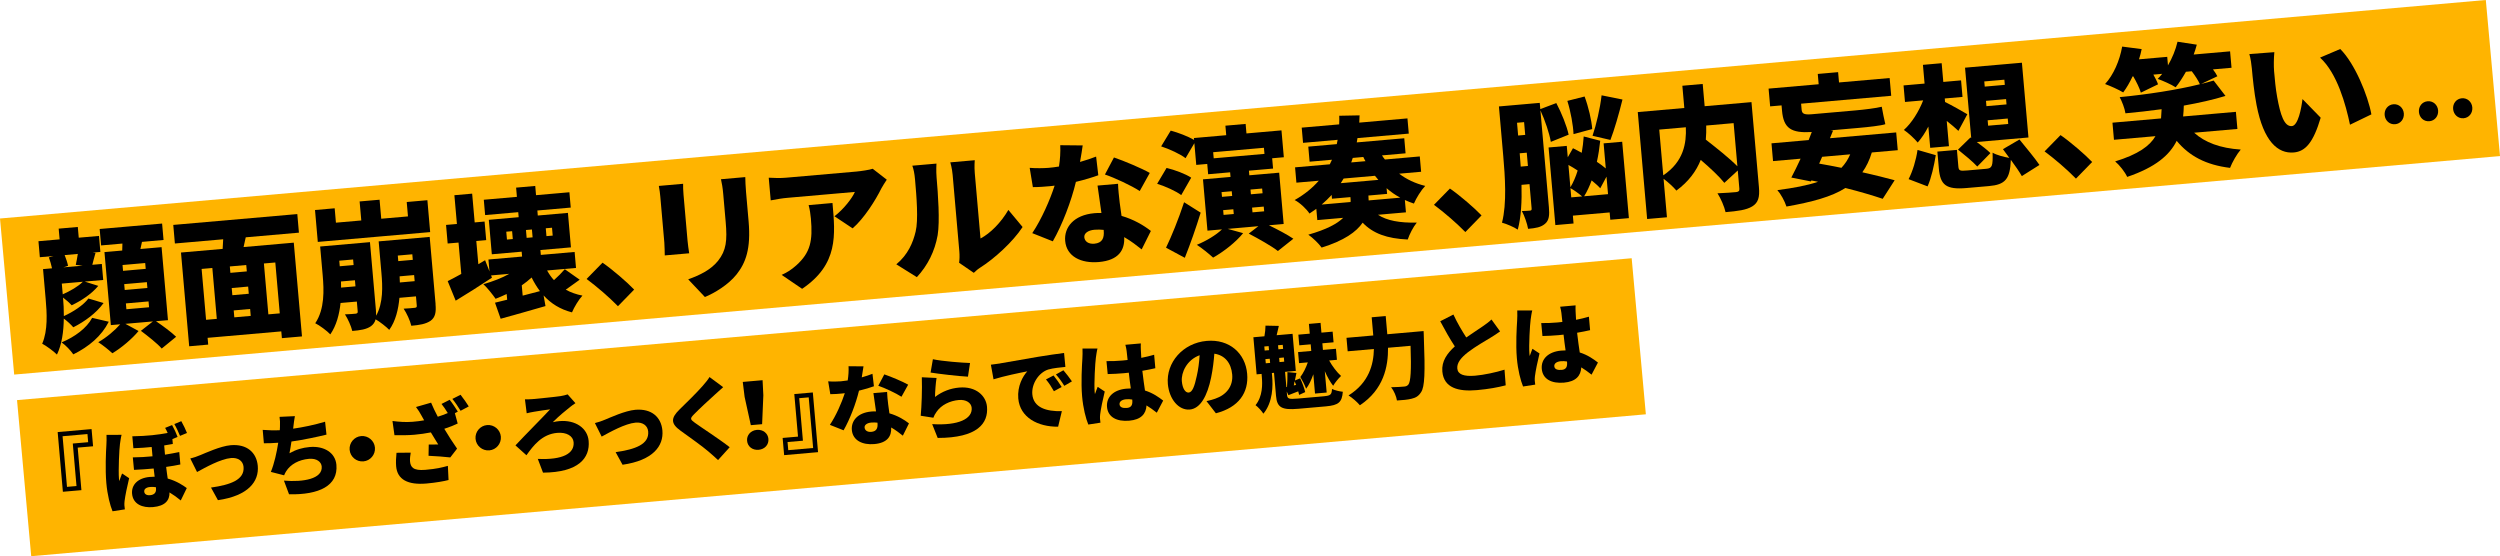
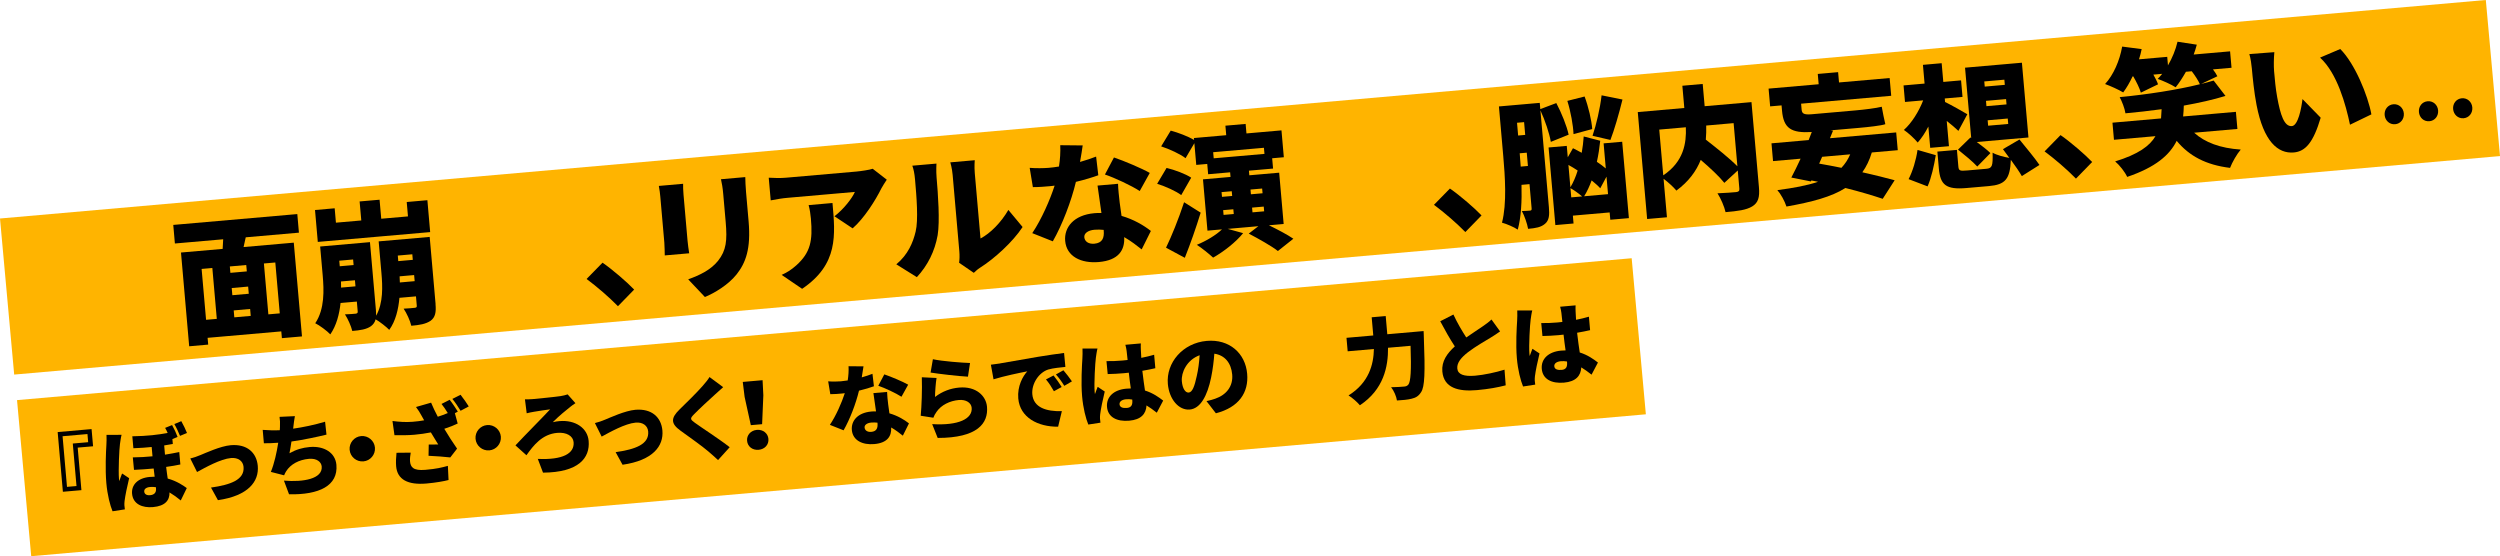
<svg xmlns="http://www.w3.org/2000/svg" id="_レイヤー_2" viewBox="0 0 881 196">
  <defs>
    <style>.cls-1{fill:#ffb400;}</style>
  </defs>
  <g id="_文字要素">
    <g>
      <polygon class="cls-1" points="881 55 5 132 0 77 876 0 881 55" />
      <polygon class="cls-1" points="580 146 11 196 6 141 575 91 580 146" />
      <g>
-         <path d="M36.5,106.79c-2.58,3.55-6.61,6.5-10.67,8.55-.8-.94-2.12-2.18-3.35-3.08-.04,4.49-.69,9.17-2.41,12.69-1.06-1.11-3.89-3.18-5.2-3.83,2.05-4.66,1.65-10.94,1.23-15.67l-.93-10.62,3.16-.28c-.25-1.18-.67-2.69-1.11-3.85l1.6-.48-4.78,.42-.49-5.64,7.46-.65-.33-3.78,6.74-.59,.33,3.78,7.13-.62,.49,5.64-2.73,.24,1.02,.1c-.48,1.63-.84,3.06-1.13,4.19l3.35-.29,.49,5.64-6.5,.57,4.76,1.51c-2.35,2.86-6,5.25-9.38,6.84-.75-.85-1.9-1.86-3.03-2.72v.1c.18,1.91,.28,4.17,.28,6.43,3.29-1.49,6.89-3.83,8.66-6.2l5.34,1.6Zm1.83,6.59c-2.55,5.04-6.94,8.75-12.49,11.5-.94-1.36-2.64-3.19-4.13-4.22,4.6-1.9,8.86-5.02,10.76-8.65l5.85,1.37Zm-16.22-9.66c2.6-1.14,5.49-2.79,7.08-4.43l-7.41,.65,.33,3.78Zm.67-13.84c.5,1.26,1.01,2.75,1.2,3.8l-1.64,.53,6.79-.59-2.43-.27c.24-1.13,.54-2.6,.72-3.87l-4.64,.41Zm32.16,23.3c2.41,1.62,5.5,3.9,7.13,5.5l-5.08,4.15c-1.5-1.75-4.87-4.39-7.34-6.25l4.24-3.31-9.71,.85,4.65,2.53c-2.22,2.7-6.08,5.98-9.24,7.84-1.21-1.15-3.38-2.88-4.97-3.9,2.8-1.55,5.9-4.18,7.74-6.31l-3.3,.29-2.25-25.73,6.26-.55c.02-.82,.05-1.64,.07-2.46l-7.51,.66-.51-5.79,22-1.92,.51,5.79-7.6,.67c-.16,.88-.38,1.72-.55,2.51l7.46-.65,2.25,25.73-4.26,.37Zm-3.77-20.49l-7.99,.7,.18,2.06,7.99-.7-.18-2.06Zm.59,6.74l-7.99,.7,.18,2.06,7.99-.7-.18-2.06Zm.59,6.79l-7.99,.7,.18,2.06,7.99-.7-.18-2.06Z" />
        <path d="M86.6,83.62l-.76,3.44,17.69-1.55,2.89,33.04-7.08,.62-.21-2.39-25.97,2.27,.21,2.39-6.7,.59-2.89-33.04,14.68-1.28c.05-1.11,.14-2.28,.19-3.39l-17.02,1.49-.57-6.55,43.71-3.82,.57,6.55-18.75,1.64Zm-13.98,29.08l3.78-.33-1.57-17.93-3.78,.33,1.57,17.93Zm14.16-19.31l-5.79,.51,.2,2.25,5.79-.51-.2-2.25Zm.67,7.6l-5.79,.51,.22,2.53,5.79-.51-.22-2.53Zm-4.88,10.84l5.79-.51-.21-2.44-5.79,.51,.21,2.44Zm14.45-19.33l-4.02,.35,1.57,17.93,4.02-.35-1.57-17.93Z" />
        <path d="M150.61,70.55l.98,11.24-39.6,3.46-.98-11.24,6.93-.61,.44,5.07,8.94-.78-.59-6.7,7.03-.61,.59,6.7,9.42-.82-.44-5.07,7.27-.64Zm2.87,36.66c.25,2.82-.08,4.63-1.75,5.84-1.73,1.16-3.92,1.5-6.79,1.75-.4-1.8-1.65-4.48-2.7-6.03,1.49-.03,3.35-.25,3.93-.3,.57-.05,.75-.26,.7-.78l-.28-3.25-5.83,.51c-.37,4.08-1.35,8.21-3.59,11.3-.96-1.02-3.34-2.89-4.81-3.72-.25,.99-.76,1.75-1.62,2.41-1.63,1.16-3.78,1.44-6.6,1.69-.39-1.7-1.58-4.34-2.58-5.85,1.49-.03,3.26-.19,3.79-.24,.57-.1,.75-.26,.7-.83l-.3-3.44-5.74,.5c-.42,3.99-1.47,7.98-3.61,11.06-1.07-1.16-3.9-3.27-5.31-3.92,3.37-5.02,3.07-11.74,2.63-16.81l-.9-10.23,17.55-1.54,2.1,23.96c.06,.72,.07,1.39,.08,1.97,2.54-4.56,2.27-10.37,1.87-14.96l-.98-11.24,17.98-1.57,2.08,23.72Zm-33.92-15.34l.17,1.96,4.88-.43-.17-1.96-4.88,.43Zm5.71,9.04l-.19-2.15-4.93,.43c.01,.72,.08,1.44,.04,2.16l5.07-.44Zm14.91-10.85l.17,1.96,5.12-.45-.17-1.96-5.12,.45Zm5.95,9.02l-.19-2.15-5.12,.45c.01,.72,.08,1.44,.09,2.16l5.21-.46Z" />
-         <path d="M204.28,98.57c-1.72,1.26-3.4,2.47-4.9,3.51,1.72,.96,3.66,1.66,5.87,2.09-1.32,1.42-2.96,4.16-3.68,5.91-4.19-1.08-7.4-3.11-10.01-5.97l.67,3.75c-5.4,1.58-11.24,3.2-15.8,4.47l-1.99-5.66c1.27-.3,2.74-.67,4.29-1.05l-.18-2.01c-1.3,.6-2.59,1.19-3.9,1.69-.89-1.32-3-3.98-4.31-5.16,3.25-.91,6.51-2.16,9.13-3.64l-6.41,.56,.31,.79c-4.19,2.78-8.85,5.74-12.78,8.11l-2.82-6.89c1.34-.65,3-1.56,4.79-2.54l-.97-11.05-3.83,.33-.57-6.55,3.83-.33-.89-10.14,6.26-.55,.89,10.14,3.49-.31,.57,6.55-3.49,.31,.72,8.18,2.38-1.41,1.55,3.96-.37-4.21,11.86-1.04-.15-1.72-10.52,.92-1.06-12.15,10.52-.92-.15-1.77-11.67,1.02-.47-5.4,11.67-1.02-.28-3.25,6.74-.59,.28,3.25,11.76-1.03,.47,5.4-11.76,1.03,.15,1.77,10.62-.93,1.06,12.15-10.76,.94,.15,1.72,11.91-1.04,.49,5.64-10.19,.89c.69,1.24,1.46,2.38,2.42,3.4,1.39-1.23,2.85-2.71,3.81-3.85l5.24,3.69Zm-23.81-17.1l-2.06,.18,.24,2.77,2.06-.18-.24-2.77Zm9.8,21.12c-1.09-1.45-2.05-3.05-2.93-4.8-1.02,.96-2.2,1.88-3.47,2.76l.32,3.63,6.08-1.59Zm-4.68-18.77l2.1-.18-.24-2.77-2.1,.18,.24,2.77Zm6.98-.61l2.2-.19-.24-2.77-2.2,.19,.24,2.77Z" />
        <path d="M217.76,107.9c-3.12-3.2-7.5-6.96-11.05-9.59l5.62-5.74c3.59,2.48,8.8,6.99,11.14,9.48l-5.7,5.85Z" />
        <path d="M240.73,64.78c0,1.2-.01,2.07,.14,3.79l1.42,16.26c.1,1.2,.38,3.2,.58,4.43l-8.61,.75c-.04-.96-.02-3.03-.15-4.52l-1.42-16.21c-.08-.91-.27-2.58-.52-3.76l8.56-.75Zm21.91-2.35c.03,1.44,.08,3.08,.26,5.18l.91,10.42c.84,9.61-.99,14.59-4.29,18.73-2.91,3.63-7.72,6.51-11.11,7.91l-5.89-6.23c4.06-1.46,7.9-3.29,10.51-6.51,2.91-3.68,3.28-7.13,2.7-13.73l-.87-9.9c-.18-2.1-.47-3.72-.79-5.14l8.56-.75Z" />
        <path d="M312.5,63.32c-.51,.77-1.49,2.25-1.9,3.06-2.09,4.23-6.11,10.61-10.14,14.09l-6.4-4.26c3.34-2.56,6.32-6.48,7.2-8.58l-23.62,2.07c-2.1,.18-3.57,.46-6.04,.91l-.7-7.99c1.99,.12,4.02,.18,6.12,0l24.82-2.17c1.58-.14,4.72-.61,5.7-.98l4.96,3.85Zm-19.13,8.23c.98,11.24,2.13,21.55-10.7,30.23l-7.22-4.91c1.62-.72,3.32-1.69,5.2-3.39,4.96-4.48,5.8-8.65,5.11-16.45-.15-1.67-.36-3.05-.8-4.75l8.42-.74Z" />
        <path d="M315.87,93.14c4.09-3.39,5.88-7.65,6.8-11.53,1-4.04,.32-12.36-.21-18.34-.2-2.25-.51-3.62-.96-4.88l8.51-.74s-.16,2.57,.04,4.86c.51,5.88,1.2,15.41,.38,20.35-1,5.68-3.5,10.67-7.33,14.81l-7.24-4.52Zm22.12-.54c.15-1.03,.21-2.52,.08-4.01l-2.36-26.97c-.2-2.34-.82-4.41-.82-4.41l8.61-.75s-.19,2.19,.01,4.53l2.02,23.05c3.46-1.8,7.22-5.6,9.82-10.06l5.01,6.02c-3.44,5.26-9.96,11.18-15.03,14.37-1.05,.67-1.53,1.24-2.16,1.78l-5.18-3.55Z" />
        <path d="M387.04,61.76c-1.91,.7-4.73,1.57-7.89,2.33-1.62,6.79-4.8,15.12-8.14,20.95l-7.24-2.88c3.32-4.97,6.25-11.73,7.88-16.74-.52,.09-1.05,.14-1.53,.18-2.01,.18-3.92,.34-6.14,.34l-1.12-6.79c2.23,.19,5.07,.13,6.65,0,1.24-.11,2.43-.26,3.67-.47,.41-2.49,.56-5.11,.45-7.51l7.91,.08c-.21,1.46-.51,3.51-.94,5.82,2.16-.62,4.13-1.28,5.67-1.89l.77,6.58Zm6.96,3c.04,2.07,.33,4.31,.58,6.65,.14,1.05,.39,2.81,.65,4.67,4.25,1.22,7.81,3.32,10.34,5.31l-3.24,6.5c-1.6-1.26-3.68-2.91-6.16-4.33,.25,4.56-1.94,8.17-8.92,8.78-6.26,.55-11.4-1.94-11.88-7.44-.41-4.73,2.96-9.12,10.28-9.77,.86-.08,1.68-.1,2.5-.07-.48-3.28-1-7.04-1.38-9.66l7.22-.63Zm-5.08,16.25c-1.02-.1-2.13-.15-3.23-.05-2.34,.21-3.69,1.29-3.58,2.63,.13,1.53,1.52,2.47,3.53,2.29,2.82-.25,3.54-2,3.31-4.63l-.02-.24Zm12.73-13.69c-3.01-1.95-8.84-4.67-12.27-5.82l3.18-6.01c3.52,1.19,9.93,3.9,12.62,5.45l-3.54,6.38Z" />
        <path d="M416.27,68.75c-1.81-1.38-5.57-3.08-8.49-3.98l3.32-5.59c2.85,.67,6.69,2.11,8.68,3.43l-3.51,6.14Zm30.9,10.64c3.02,1.47,6.56,3.33,8.61,4.74l-5.45,4.33c-2.18-1.74-6.89-4.36-10.27-6.14l3.39-2.61-10.81,.95,5.43,1.5c-2.56,3.21-6.94,6.58-10.57,8.63-1.31-1.23-4.11-3.5-5.74-4.51,3.3-1.35,6.78-3.44,8.87-5.45l-5.12,.45-1.58-18.08,9.71-.85-.14-1.63-7.75,.68-.32-3.63-3.87,.34-.67-7.65-3.1,5.28c-1.81-1.43-5.68-3.21-8.6-4.16l3.37-5.55c2.61,.69,6.1,2.02,8.24,3.28l-.06-.67,11.38-1-.29-3.35,7.13-.62,.29,3.35,12.34-1.08,.83,9.47-4.11,.36,.32,3.63-8.51,.74,.14,1.63,10.52-.92,1.58,18.08-5.16,.45Zm-24.05-4.45c-1.65,5.35-3.58,10.87-5.59,15.91l-6.62-3.56c1.88-3.87,4.42-10.07,6.36-16.02l5.86,3.68Zm4.4-21.3l.19,2.15,17.89-1.56-.19-2.15-17.89,1.56Zm3.11,15.73l3.59-.31-.15-1.67-3.59,.31,.15,1.67Zm.56,6.36l3.59-.31-.15-1.67-3.59,.31,.15,1.67Zm9.48-8.93l.15,1.67,4.11-.36-.15-1.67-4.11,.36Zm4.67,6l-4.11,.36,.15,1.67,4.11-.36-.15-1.67Z" />
-         <path d="M495.44,74.83l-9.85,.86c3.12,2.04,7.63,2.9,13.69,2.75-1.22,1.46-2.62,4.18-3.19,5.96-7.35-.32-12.28-2.15-15.89-5.93-2.22,3.23-6.48,6.3-14.46,8.78-.94-1.36-3.15-3.48-4.69-4.55,6.44-1.82,10.21-3.88,12.3-5.94l-9.13,.8-.35-3.97c-.77,.55-1.59,1.1-2.41,1.66-1.06-1.64-3.47-3.89-5.23-4.75,3.54-2,6.32-4.31,8.51-6.82l-7.89,.69-.47-5.4,12.24-1.07c.29-.56,.53-1.06,.77-1.61l-7.89,.69-.46-5.31,10.04-.88c.1-.49,.2-1.03,.3-1.52l-12.19,1.07-.47-5.36,13.2-1.15c.06-1.02,.06-2.03,.02-3.04l7.17-.14c-.02,.87-.09,1.69-.11,2.56l16.98-1.49,.47,5.36-18.08,1.58c-.05,.49-.15,1.03-.25,1.52l16.74-1.46,.46,5.31-8.32,.73c.33,.5,.67,1,1.04,1.45l12.29-1.08,.47,5.4-7.75,.68c2.63,1.99,5.7,3.45,9.19,4.3-1.41,1.47-3.19,4.33-3.98,6.23-1.09-.39-2.19-.77-3.19-1.26l.38,4.35Zm-26.17-6.14c-1.06,1.15-2.25,2.32-3.51,3.39l10.19-.89c.05-.49,.01-.96-.03-1.4l-.03-.33-6.5,.57-.12-1.34Zm4.22-5.77c-.34,.56-.67,1.12-1.01,1.63l13.25-1.16c-.38-.45-.8-.94-1.19-1.44l-11.05,.97Zm3.22-7.27c-.19,.55-.34,1.04-.54,1.59l5.02-.44c-.28-.46-.52-.97-.76-1.48l-3.73,.33Zm5.54,13.78c.03,.38,.07,.81,.06,1.2l11.14-.97c-1.77-.95-3.36-2.07-4.82-3.34l.18,2.01-6.6,.58,.05,.53Z" />
        <path d="M516.38,81.77c-3.12-3.2-7.5-6.96-11.05-9.59l5.62-5.74c3.59,2.48,8.8,6.99,11.14,9.48l-5.7,5.85Z" />
        <path d="M546.51,49.98c-.5-2.94-2-7.49-3.67-11.1l2.99,34.14c.24,2.73,.11,4.62-1.37,5.85-1.43,1.23-3.29,1.54-5.96,1.77-.29-1.71-1.27-4.61-2.19-6.27,1.11,0,2.4-.11,2.88-.15,.48-.04,.6-.25,.55-.82l-.74-8.51-2.82,.25c.15,5.58-.11,11.38-1.32,15.78-1.23-.86-4.03-2.06-5.56-2.45,1.77-6.76,1.06-16.48,.45-23.46l-1.53-17.5,14.39-1.26,.19,2.2,5.64-2.13c1.85,3.5,3.69,8.06,4.35,11.14l-6.28,2.53Zm-11.91-6.72l.39,4.5,2.49-.22-.39-4.5-2.49,.22Zm3.84,15.23l-.41-4.69-2.49,.22,.04,.48c.11,1.29,.24,2.73,.32,4.21l2.53-.22Zm26.67-7.97l6.55-.57,2.36,26.92-6.55,.57-.23-2.58-12.96,1.13,.24,2.77-6.41,.56-2.39-27.35,6.41-.56,.35,4.02,1.84-3.2c.96,.49,2.02,1.03,3.08,1.61,.32-1.86,.58-3.81,.7-5.75l5.82,1.51c-.26,2.53-.66,5.07-1.18,7.43,1.18,.76,2.26,1.58,3.14,2.33l-.77-8.85Zm-10.6-3.26c-.12-3.03-.98-7.91-2.18-11.71l6.08-1.54c1.38,3.69,2.47,8.41,2.69,11.47l-6.59,1.78Zm-1.11,18.75c1.01-1.68,1.89-3.68,2.57-5.91-1.08-.73-2.19-1.4-3.26-1.98l.69,7.89Zm.31,3.54l3.83-.33c-1.1-.96-2.84-2.21-4.11-2.92l.28,3.25Zm12.96-1.13l-.54-6.17-2.2,4.1c-.75-.85-1.85-1.81-3.04-2.77-.74,2.04-1.63,3.95-2.64,5.58l8.42-.74Zm-5.46-20.58c1.3-3.82,2.67-9.68,3.19-14.25l7.36,1.48c-1.28,5.22-2.87,10.66-4.25,14.25l-6.3-1.47Z" />
        <path d="M619.85,66.02c.31,3.49-.25,5.42-2.35,6.71-2.1,1.29-5.16,1.66-9.41,2.03-.41-1.89-1.73-4.96-2.85-6.64,2.5-.07,5.7-.35,6.61-.43,.86-.12,1.17-.39,1.1-1.2l-.56-6.41-4.73,4.36c-1.79-2.25-5.04-5.29-8.32-8.09-1.54,3.89-4.25,7.65-8.59,10.82-.92-1.17-2.86-2.93-4.51-4.18l1.19,13.58-6.98,.61-3.3-37.68,16.4-1.44-.69-7.84,7.17-.63,.69,7.84,16.5-1.44,2.63,30.03Zm-33.72-4.23c7.24-4.83,8.2-11.42,7.96-16.94l-9.37,.82,1.41,16.12Zm15.14-17.56c.05,1.63,0,3.28-.14,4.98,3.67,2.86,8.33,6.55,11.13,9.39l-1.33-15.21-9.66,.85Z" />
        <path d="M659.63,53.72c-.82,2.72-1.92,4.99-3.34,6.99,4.37,.97,8.32,1.97,11.38,2.81l-4.2,6.54c-3.43-1.15-8.03-2.53-13.15-3.81-4.93,3.13-11.76,4.93-20.77,6.54-.65-1.97-1.98-4.41-3.21-5.79,5.77-.75,10.51-1.64,14.34-2.94l-2.35-.47-.16,.35-6.91-1.37c.99-1.87,2.14-4.19,3.27-6.65l-9.71,.85-.55-6.26,13.1-1.15c.39-1,.75-1.94,1.1-2.84-7.19,.44-9.94-1.25-10.48-7.47l-.17-1.91-4.02,.35-.55-6.26,17.65-1.54-.32-3.63,7.17-.63,.32,3.63,17.84-1.56,.55,6.26-31.75,2.78,.18,2.06c.12,1.39,.7,1.91,3.61,1.66l15.49-1.36c2.92-.26,7.07-.76,9.14-1.28,.35,1.85,.83,4.51,1.26,6.15-1.5,.52-6.03,1.01-9.33,1.3l-9.99,.87,.88,.12c-.36,.85-.67,1.74-1.07,2.65l23.34-2.04,.55,6.26-9.13,.8Zm-18.55,3.94c2.59,.45,5.24,.94,7.84,1.48,1.28-1.36,2.3-2.9,3.1-4.75l-9.9,.87-1.04,2.4Z" />
        <path d="M679.55,44.6c-1.11,2.17-2.39,4.11-3.75,5.63-1.13-1.39-3.39-3.46-4.87-4.44,2.77-2.46,5.26-6.48,6.8-10.42l-6.41,.56-.51-5.83,7.41-.65-.58-6.6,6.6-.58,.58,6.6,6.26-.55,.51,5.83-6.26,.55,.11,1.24c1.96,.94,6.62,3.56,7.85,4.32l-3.15,5.86c-1.05-1.02-2.56-2.28-4.11-3.5l.78,8.9-6.6,.58-.66-7.51Zm-6.96,18.53c1.44-2.78,2.64-6.74,3.15-10.3l6.43,1.85c-.6,3.62-1.56,8.04-2.89,11l-6.68-2.55Zm39.9-1.08c-.86-1.52-2.34-3.65-3.87-5.73-.27,6.87-2.03,8.75-7.67,9.25l-7.94,.69c-7.27,.64-9.25-1.12-9.76-6.86l-.52-5.98,6.89-.6,.51,5.88c.13,1.48,.57,1.59,3.11,1.37l6.65-.58c2.15-.19,2.43-.89,2.3-5.69,1.37,.84,4.04,1.53,5.9,1.84l-2.25-3.08,5.82-3.4c2.22,2.75,5.44,6.56,7.05,8.97l-6.21,3.92Zm-18.1-13.6l.26,.17-2.17-24.77,20.04-1.75,2.31,26.35-18.22,1.59c1.8,1.34,3.72,2.81,4.82,3.91l-4.64,4.74c-1.44-1.61-4.56-4.18-6.79-5.96l4.4-4.29Zm5.03-17.93l7.08-.62-.16-1.82-7.08,.62,.16,1.82Zm.6,6.89l7.08-.62-.16-1.87-7.08,.62,.16,1.87Zm.6,6.89l7.08-.62-.17-1.91-7.08,.62,.17,1.91Z" />
        <path d="M731.56,62.94c-3.12-3.2-7.5-6.96-11.05-9.59l5.62-5.74c3.59,2.48,8.8,6.99,11.14,9.48l-5.7,5.85Z" />
        <path d="M773.22,46.77c3.77,3.43,9.2,5.46,16.42,5.94-1.36,1.56-3.03,4.51-3.77,6.45-8.52-1.04-14.39-4.19-18.81-9.53-2.5,5.04-7.47,9.33-17.44,12.71-.78-1.72-2.68-4.15-4.24-5.46,8.12-2.49,12.2-5.45,14.21-8.9l-14.63,1.28-.53-6.03,17.12-1.5c.1-1.07,.15-2.13,.2-3.25-4.34,.57-8.67,1.1-12.74,1.45-.25-1.71-1.24-4.23-2.04-5.7,9.7-.94,20.21-2.54,28.27-4.55-.54-1.25-1.66-2.99-2.86-4.57l-2.06,.18c-1.17,2.08-2.4,3.97-3.62,5.47-1.48-.98-4.59-2.35-6.33-2.96,.53-.53,1.1-1.16,1.58-1.78l-3.11,.27c.69,1.24,1.32,2.44,1.65,3.42l-6.06,2.94c-.43-1.55-1.53-3.77-2.67-5.74l-.24,.02c-1.02,2.16-2.15,4.09-3.31,5.64-1.48-.93-4.64-2.34-6.38-2.96,2.95-3.2,5.16-8.26,6.02-13.2l6.87,.89c-.23,1.22-.56,2.41-.94,3.6l9.95-.87,.26,3.01c1.51-2.59,2.7-5.49,3.37-8.34l6.79,1.04c-.33,1.19-.66,2.32-1.09,3.47l12.82-1.12,.51,5.79-6.55,.57c.65,.86,1.21,1.68,1.56,2.42l-5.74,2.72c1.56-.38,3.06-.8,4.42-1.21l4.18,5.42c-4.36,1.35-9.37,2.46-14.69,3.41-.03,1.3-.11,2.56-.24,3.83l18.6-1.63,.53,6.03-15.26,1.33Z" />
        <path d="M801.37,24.89c.27,3.11,.54,6.22,1.11,9.35,1.12,6.17,2.46,10.43,5.18,10.2,2.2-.19,3.35-6.27,3.74-9.53l6.41,6.57c-2.57,8.66-5.32,11.89-9.48,12.25-5.6,.49-10.65-3.89-13.12-16.73-.87-4.45-1.39-9.85-1.66-12.87-.13-1.43-.4-3.43-.88-5.08l8.81-.67c-.21,2.04-.23,5.13-.1,6.51Zm34.31,15.41l-7.54,3.65c-1.48-7.05-4.48-18.11-10.55-23.65l7.11-3.03c5.12,5.05,9.77,16.4,10.98,23.04Z" />
        <path d="M840.35,40.54c-.17-1.94,1.13-3.63,3.07-3.8,1.94-.17,3.52,1.27,3.69,3.21,.17,1.98-1.12,3.66-3.07,3.83-1.94,.17-3.52-1.27-3.69-3.24Zm12.08-1.06c-.17-1.94,1.1-3.63,3.07-3.8,1.94-.17,3.52,1.27,3.69,3.21,.17,1.98-1.12,3.66-3.07,3.83-1.98,.17-3.52-1.27-3.69-3.24Zm12.05-1.05c-.17-1.94,1.13-3.63,3.07-3.8,1.94-.17,3.52,1.27,3.69,3.21,.17,1.98-1.12,3.66-3.07,3.83-1.94,.17-3.52-1.27-3.69-3.24Z" />
        <path d="M27.38,157.75l1.31,14.98-6.53,.57-1.84-21.04,11.95-1.05,.53,6.06-5.42,.47Zm-5.33-4.03l1.56,17.85,3.35-.29-1.31-14.98,5.42-.47-.25-2.87-8.77,.77Z" />
        <path d="M42.85,153.22c-.23,.73-.5,2.71-.58,3.3-.24,1.66-.6,9.24-.35,12.17,0,.1,.06,.73,.11,.86,.3-.96,.65-1.73,.99-2.69l2.49,1.65c-.71,2.92-1.39,6.19-1.61,8.04-.06,.46-.09,1.2-.06,1.52,.03,.35,.08,.92,.16,1.43l-4.34,.67c-.86-2.08-1.82-5.72-2.19-9.99-.42-4.85-.13-10.97,.02-13.33,.05-.94,.11-2.42,.04-3.6l5.33-.02Zm20.7,10.46c-1.45,.32-3.16,.6-5,.86,.17,1.53,.38,2.86,.55,4.1,3.29,.9,5.62,2.56,6.72,3.36l-2.12,4.36c-1.25-1.05-2.62-2.02-3.97-2.83,.08,2.76-1.51,4.79-5.81,5.17-3.76,.33-7.06-1.05-7.38-4.72-.27-3.06,1.96-5.54,6.26-5.91,.57-.05,1.15-.07,1.7-.08-.11-.92-.23-1.91-.35-2.89-2.23,.23-4.56,.37-6.93,.48l-.42-4.4c2.41-.02,4.74-.16,6.94-.38l-.29-3.28c-1.88,.2-3.98,.35-6.45,.44l-.37-4.21c5.39-.09,9.17-.55,12.45-1.19-.28-.62-.56-1.24-.89-1.78l2.45-.99c.72,1.25,1.51,2.98,1.94,4.17l-1.83,.77,.15,1.72c-.98,.18-1.96,.36-3.04,.52l.28,3.25c1.77-.28,3.45-.59,5.03-.92l.39,4.4Zm-8.61,8.01c-.68-.1-1.36-.14-2-.08-1.5,.13-2.18,.77-2.11,1.63,.08,.92,.89,1.37,2.04,1.27,1.56-.14,2.23-.97,2.11-2.37l-.04-.45Zm8.5-18.09c-.57-1.33-1.25-2.91-2-4.16l2.45-1.02c.72,1.25,1.55,3.01,2,4.16l-2.45,1.02Z" />
        <path d="M70.56,160.4c1.74-.7,7.08-3.19,10.74-3.51,5.77-.5,9.13,2.64,9.54,7.29,.48,5.45-3.29,10.53-14.04,12.08l-2.44-4.44c6.95-.99,11.87-2.77,11.47-7.3-.18-2.04-1.9-3.34-4.42-3.11-3.73,.33-9.08,3.36-11.97,4.93l-2.38-4.77c1.1-.26,2.6-.77,3.49-1.17Z" />
        <path d="M115.06,153.16c-3.02,.75-8.06,1.83-12.35,2.43-.2,1.43-.46,2.87-.7,4.14,2.36-1.33,4.58-1.97,7.13-2.2,5.13-.45,9.04,2.04,9.41,6.27,.64,7.36-6.04,10.61-16.69,10.39l-1.8-4.82c6.83,.59,13.69-.62,13.31-4.99-.14-1.59-1.73-2.93-4.48-2.69-3.57,.31-6.51,1.92-8.06,4.4-.28,.44-.47,.84-.71,1.41l-4.67-1.2c1.19-2.87,2.07-6.83,2.6-10.28-1.85,.13-3.61,.22-5.06,.19l-.41-4.72c1.94,.15,4.13,.22,6.02,.12,.02-.45,.05-.84,.06-1.19,.06-1.55,.02-2.38-.15-3.52l5.41-.25c-.27,1.31-.36,2.44-.52,3.61l-.09,.81c3.46-.5,7.53-1.33,11.25-2.46l.49,4.55Z" />
        <path d="M127.28,153.67c2.45-.21,4.64,1.62,4.85,4.07,.21,2.45-1.62,4.64-4.07,4.85-2.45,.21-4.64-1.62-4.85-4.07-.21-2.45,1.62-4.64,4.07-4.85Z" />
        <path d="M158.47,140.89c.9,1.11,2.2,3.08,2.87,4.15l-1.04,.57,.99,3.64c-1.29,.63-2.94,1.29-4.72,1.86,1.36,2.32,2.99,4.81,4.5,6.99l-2.39,3.1c-1.95-.22-5.12-.48-7.66-.58l.07-3.96c.93-.02,2.44,.01,3.34-.04-.71-1.19-1.68-2.68-2.59-4.24-1.77,.35-3.8,.65-5.87,.83-2.01,.18-5.31,.21-6.96,.16l-.7-5.01c2.05,.27,4.67,.49,7.06,.28,1.63-.14,2.83-.28,4.1-.52-.34-.61-.68-1.16-.91-1.62-.69-1.26-1.07-1.9-1.97-3.07l5.33-1.53c.62,1.55,1.43,3.18,2.36,4.96,1.25-.4,2.43-.82,3.52-1.3-.67-1.1-1.49-2.34-2.21-3.21l2.89-1.47Zm-13.73,18.61c-.15,.85-.33,2.12-.25,3.04,.18,2.04,1.07,3.41,5.4,3.03,4.11-.36,5.65-.78,7.94-1.4l.24,4.99c-1.63,.43-4.48,.94-7.76,1.23-6.6,.58-10.31-1.41-10.71-6.06-.12-1.4-.05-3.11,.13-4.77l5.01-.05Zm17.55-20.39c.93,1.14,2.26,3.08,2.9,4.11l-2.88,1.54c-.75-1.25-1.94-3.04-2.9-4.18l2.89-1.47Z" />
        <path d="M171.65,149.79c2.45-.21,4.64,1.62,4.85,4.07,.21,2.45-1.62,4.64-4.07,4.85-2.45,.21-4.64-1.62-4.85-4.07-.21-2.45,1.62-4.64,4.07-4.85Z" />
        <path d="M187.62,140.65c1.69-.15,7.77-.74,9.9-1.06,.82-.14,1.86-.36,2.52-.61l2.74,3.1c-.67,.41-1.36,.95-1.84,1.32-1.44,1.15-3.87,3.1-6.15,5.39,.63-.18,1.77-.35,2.31-.39,5.74-.5,9.95,2.5,10.34,6.96,.53,6.09-3.59,11.11-16.08,11.2l-1.84-4.85c8.81,.42,12.97-1.91,12.62-5.89-.19-2.17-2.46-3.57-5.78-3.28-5.32,.47-8.35,4.39-10.84,7.89l-3.87-3.48c3.23-3.49,10.05-10.32,12.22-12.7-1.56,.17-4.15,.62-5.61,.84-.86,.14-1.96,.36-2.65,.55l-.62-4.92c.52,.02,1.45,.03,2.63-.07Z" />
        <path d="M213.15,147.92c1.74-.7,7.08-3.19,10.74-3.51,5.77-.5,9.13,2.64,9.54,7.29,.48,5.45-3.29,10.53-14.04,12.08l-2.44-4.44c6.95-.99,11.87-2.77,11.47-7.3-.18-2.04-1.9-3.34-4.42-3.11-3.73,.33-9.08,3.36-11.97,4.93l-2.38-4.77c1.1-.26,2.6-.77,3.49-1.17Z" />
        <path d="M254.84,136.44c-1.1,.96-2.12,1.89-2.92,2.63-1.85,1.67-5.53,5.05-7.36,6.94-1.44,1.48-1.36,1.76,.29,2.96,2.23,1.64,8.87,5.91,12.29,8.63l-4.1,4.53c-1.12-1.06-2.27-2.05-3.38-3.01-1.91-1.66-6.78-5.16-9.86-7.36-3.46-2.49-3.44-4.42-.33-7.46,2.34-2.26,6.09-5.96,8.05-8.19,.96-1.11,2.01-2.33,2.51-3.24l4.81,3.56Z" />
        <path d="M262.4,139.86l-.65-5.27,6.98-.61,.27,5.31-.43,10.19-3.98,.35-2.19-9.96Zm.87,15.47c-.17-1.98,1.29-3.65,3.45-3.84,2.17-.19,3.9,1.2,4.07,3.18,.18,2.04-1.29,3.65-3.45,3.84-2.17,.19-3.89-1.14-4.07-3.18Z" />
-         <path d="M281.22,153.85l-1.31-14.98,6.53-.57,1.84,21.04-11.95,1.05-.53-6.06,5.42-.47Zm5.33,4.03l-1.56-17.85-3.35,.29,1.31,14.98-5.42,.47,.25,2.87,8.77-.77Z" />
        <path d="M307.97,136.12c-1.28,.47-3.15,1.05-5.26,1.55-1.08,4.53-3.2,10.08-5.43,13.97l-4.83-1.92c2.22-3.31,4.17-7.82,5.26-11.16-.35,.06-.7,.09-1.02,.12-1.34,.12-2.61,.23-4.09,.23l-.75-4.53c1.49,.13,3.38,.09,4.43,0,.83-.07,1.62-.17,2.45-.31,.27-1.66,.38-3.41,.3-5.01l5.27,.05c-.14,.98-.34,2.34-.62,3.88,1.44-.42,2.75-.85,3.78-1.26l.51,4.39Zm4.64,2c.02,1.38,.22,2.87,.39,4.43,.09,.7,.26,1.87,.43,3.11,2.83,.81,5.2,2.21,6.89,3.54l-2.16,4.33c-1.07-.84-2.45-1.94-4.11-2.89,.17,3.04-1.29,5.44-5.94,5.85-4.18,.37-7.6-1.29-7.92-4.96-.28-3.16,1.97-6.08,6.85-6.51,.57-.05,1.12-.07,1.67-.05-.32-2.19-.67-4.7-.92-6.44l4.81-.42Zm-3.39,10.83c-.68-.07-1.42-.1-2.16-.04-1.56,.14-2.46,.86-2.38,1.75,.09,1.02,1.01,1.65,2.35,1.53,1.88-.16,2.36-1.33,2.2-3.08v-.16Zm8.47-9.13c-2.01-1.3-5.89-3.11-8.18-3.88l2.12-4.01c2.35,.79,6.62,2.6,8.41,3.63l-2.36,4.25Z" />
        <path d="M329.5,139.89c2.59-1.99,5.48-3.05,8.51-3.31,5.93-.52,9.47,2.9,9.81,6.75,.51,5.87-3.37,10.99-17.38,11l-1.94-4.87c9.33,.57,14.26-1.89,13.92-5.75-.16-1.78-1.99-2.97-4.51-2.75-3.22,.28-6.21,1.76-7.86,4.16-.57,.82-.88,1.36-1.13,2.09l-4.46-.7c.32-3.27,.54-9.27,.39-13.56l5.19,.25c-.28,1.6-.53,4.99-.54,6.7Zm-.75-13.3c3.24,.71,10.29,1.25,13.09,1.33l-.73,4.82c-3.35-.16-10.63-1.03-13.17-1.45l.81-4.7Z" />
        <path d="M352.43,128.06c2.94-.51,7.69-1.32,13.42-2.33,3.13-.53,6.85-1.05,9.13-1.34l.46,4.91c-1.62,.17-4.3,.41-6.02,.91-3.34,1.06-5.95,5.02-5.63,8.75,.41,4.65,4.93,6.09,10.41,5.93l-1.32,5.48c-7.09,.07-13.45-3.22-14.04-9.95-.38-4.34,1.62-7.88,3.18-9.56-2.68,.52-8.18,1.65-11.9,2.81l-.93-5.15c1.27-.14,2.64-.33,3.24-.44Zm21.7,8.32l-2.73,1.49c-1.02-1.77-1.66-2.78-2.8-4.16l2.67-1.39c.9,1.11,2.18,2.92,2.86,4.05Zm3.62-1.99l-2.69,1.58c-1.08-1.74-1.78-2.67-2.95-4.01l2.63-1.48c.93,1.07,2.27,2.82,3.01,3.91Z" />
        <path d="M386.76,122.81c-.23,.73-.5,2.71-.58,3.29-.24,1.66-.68,9.12-.42,12.05,0,.1,.05,.61,.1,.73,.3-.96,.63-1.6,.96-2.56l2.49,1.65c-.71,2.92-1.39,6.19-1.61,8.04-.06,.45-.09,1.2-.06,1.51,.03,.35,.08,.92,.16,1.43l-4.28,.66c-.86-2.08-1.82-5.72-2.19-9.99-.42-4.85-.05-10.85,.1-13.21,.04-.97,.11-2.42,.04-3.6h5.3Zm20.9,22.63c-1.28-1.01-2.48-1.87-3.63-2.57-.16,3-1.94,5.02-6.08,5.38-4.43,.39-7.53-1.27-7.84-4.84-.31-3.54,2.39-6.06,6.79-6.44,.54-.05,1.09-.06,1.6-.08-.24-1.65-.51-3.59-.71-5.56-.6,.09-1.21,.14-1.78,.19-1.88,.16-3.77,.27-5.66,.3l-.43-4.56c1.87,.03,3.75-.04,5.67-.21,.61-.05,1.18-.1,1.78-.19-.16-1.46-.26-2.64-.35-3.21-.04-.48-.26-1.49-.44-2.15l5.45-.48c-.04,.61-.04,1.42,0,2.12,.02,.61,.08,1.66,.16,2.97,1.58-.3,3.12-.69,4.53-1.1l.42,4.75c-1.39,.31-2.93,.64-4.58,.91,.31,2.86,.67,5.11,.93,6.95,2.81,.88,4.9,2.37,6.41,3.55l-2.23,4.24Zm-8.66-4.64c-.72-.13-1.43-.16-2.16-.1-1.47,.13-2.4,.79-2.32,1.78,.1,1.12,1.25,1.4,2.59,1.28,1.53-.13,2.06-1.02,1.91-2.74l-.02-.22Z" />
        <path d="M425.19,141.35c1.32-.28,2.17-.54,3.04-.84,3.93-1.34,6.36-4.38,6-8.52-.36-4.08-2.59-6.81-6.3-7.35-.19,2.59-.52,5.41-1.13,8.39-1.33,6.48-3.79,10.96-7.52,11.29-3.89,.34-7.26-3.64-7.73-9.02-.66-7.49,5.26-14.43,13.7-15.17,8.03-.7,13.62,4.4,14.25,11.57,.58,6.63-2.91,11.85-11.02,13.94l-3.3-4.27Zm-2.44-16.17c-4.57,1.68-6.53,6.13-6.27,9.16,.24,2.74,1.32,4.09,2.41,4,1.28-.11,2.06-2.11,2.86-5.87,.51-2.2,.84-4.76,1-7.28Z" />
-         <path d="M466.67,139.62c2.23-.2,2.62-.58,2.73-2.55,.97,.46,2.68,.89,3.81,.98-.29,3.69-1.48,4.75-5.94,5.15l-9.69,.85c-5.93,.52-7.56-.46-7.91-4.54l-.71-8.13-.76,.07,.11,1.24c.27,3.12,.31,9-3.09,13.09-.59-.91-1.88-2.37-2.77-3,2.55-3.15,2.44-7.38,2.22-9.93l-.09-1.08-1.75,.15-1.14-13.07,3.89-.34c.22-1.21,.38-2.67,.38-3.76l4.7,.1c-.28,1.21-.54,2.33-.77,3.28l5.61-.49,1.14,13.07-3.79,.33,.47,5.36,.22-.02c.12-1.62,.19-3.71,.15-5.25l3.17,.3c-.18,.85-.36,1.77-.54,2.65l1.86-.77c.75,1.57,1.5,3.59,1.77,4.86l-2.13,.99c-.07-.38-.2-.79-.33-1.26-1.18,.49-2.3,.91-3.45,1.36l-.6-1.3,.1,1.15c.13,1.43,.62,1.62,3.81,1.34l9.34-.82Zm-21-16.09l1.53-.13-.13-1.43-1.53,.13,.13,1.43Zm.39,4.49l1.53-.13-.13-1.47-1.53,.13,.13,1.47Zm5.98-6.5l-1.66,.15,.13,1.43,1.66-.15-.13-1.43Zm.39,4.46l-1.66,.15,.13,1.47,1.66-.15-.13-1.47Zm3.5,9.84l.82-.17c-.17-.47-.34-.9-.53-1.3l-.29,1.47Zm6.88-3.91c-.67,1.92-1.53,3.8-2.54,5.07-.43-1.22-1.36-3.03-2.03-4.13,1.01-1.28,2.02-3.32,2.63-5.15l-3.09,.27-.34-3.89,4.65-.41-.2-2.33-4.02,.35-.33-3.76,4.02-.35-.3-3.44,4.11-.36,.3,3.44,3.95-.35,.33,3.76-3.95,.35,.2,2.33,4.59-.4,.34,3.89-2.74,.24c1.14,2.05,2.74,4.16,4.2,5.45-.89,.82-2.14,2.34-2.78,3.46-1.01-1.26-2.07-3.13-2.95-5.14l.66,7.52-4.11,.36-.59-6.79Z" />
        <path d="M501.67,116.67s.1,1.53,.09,2.14c.49,12.58,.31,17.51-.97,19.39-.93,1.46-1.92,1.97-3.39,2.32-1.22,.33-3.2,.5-5.12,.61-.18-1.37-1.04-3.41-2.05-4.67,1.96-.01,3.74-.17,4.64-.24,.64-.06,1.01-.22,1.42-.67,.84-1,1.1-5.07,.79-13.69l-7.94,.69c.07,6.67-1.54,14.72-9.92,20.27-.87-1.08-2.78-2.74-4-3.47,7.22-4.49,8.84-10.96,8.94-16.36l-9.24,.81-.42-4.75,9.44-.83-.56-6.41,4.94-.43,.56,6.41,12.78-1.12Z" />
        <path d="M528.63,116.79c-1.06,.77-2.15,1.47-3.37,2.22-1.8,1.09-5.35,3.1-7.97,5.13-2.31,1.81-3.92,3.65-3.74,5.72,.18,2.07,2.28,2.88,6.32,2.53,3.12-.27,7.38-1.19,10.32-2.12l.42,5.52c-2.83,.73-5.96,1.32-10.16,1.69-6.5,.57-11.66-.75-12.17-6.58-.31-3.6,1.69-6.38,4.4-8.83-1.7-2.58-3.45-5.67-5.14-8.86l4.64-2.37c1.43,3.09,3.08,5.83,4.53,8.08,2.21-1.54,4.49-2.99,5.79-3.91,1.27-.88,2.24-1.58,3.1-2.42l3.03,4.2Z" />
        <path d="M539.97,109.4c-.23,.73-.5,2.71-.58,3.29-.24,1.66-.68,9.12-.42,12.05,0,.1,.05,.61,.1,.73,.3-.96,.63-1.6,.96-2.56l2.49,1.65c-.71,2.92-1.39,6.19-1.61,8.04-.06,.45-.09,1.2-.06,1.51,.03,.35,.08,.92,.16,1.43l-4.28,.66c-.86-2.08-1.82-5.72-2.19-9.99-.42-4.85-.05-10.85,.1-13.21,.04-.97,.11-2.42,.04-3.6h5.3Zm20.9,22.63c-1.28-1.01-2.48-1.87-3.63-2.57-.16,3-1.94,5.02-6.08,5.38-4.43,.39-7.53-1.27-7.84-4.84-.31-3.54,2.39-6.05,6.79-6.44,.54-.05,1.09-.06,1.6-.08-.24-1.65-.51-3.59-.71-5.56-.6,.09-1.21,.14-1.78,.19-1.88,.16-3.77,.27-5.66,.3l-.43-4.56c1.87,.03,3.75-.04,5.67-.21,.61-.05,1.18-.1,1.78-.19-.16-1.46-.26-2.64-.35-3.21-.04-.48-.26-1.49-.44-2.15l5.45-.48c-.04,.61-.04,1.42,0,2.12,.02,.61,.08,1.66,.16,2.97,1.58-.3,3.12-.69,4.53-1.1l.42,4.75c-1.39,.31-2.93,.64-4.58,.91,.31,2.86,.67,5.11,.93,6.95,2.81,.88,4.9,2.37,6.41,3.55l-2.23,4.24Zm-8.66-4.64c-.72-.13-1.43-.16-2.16-.1-1.47,.13-2.4,.79-2.32,1.78,.1,1.12,1.25,1.4,2.59,1.28,1.53-.13,2.06-1.02,1.91-2.74l-.02-.22Z" />
      </g>
    </g>
  </g>
</svg>